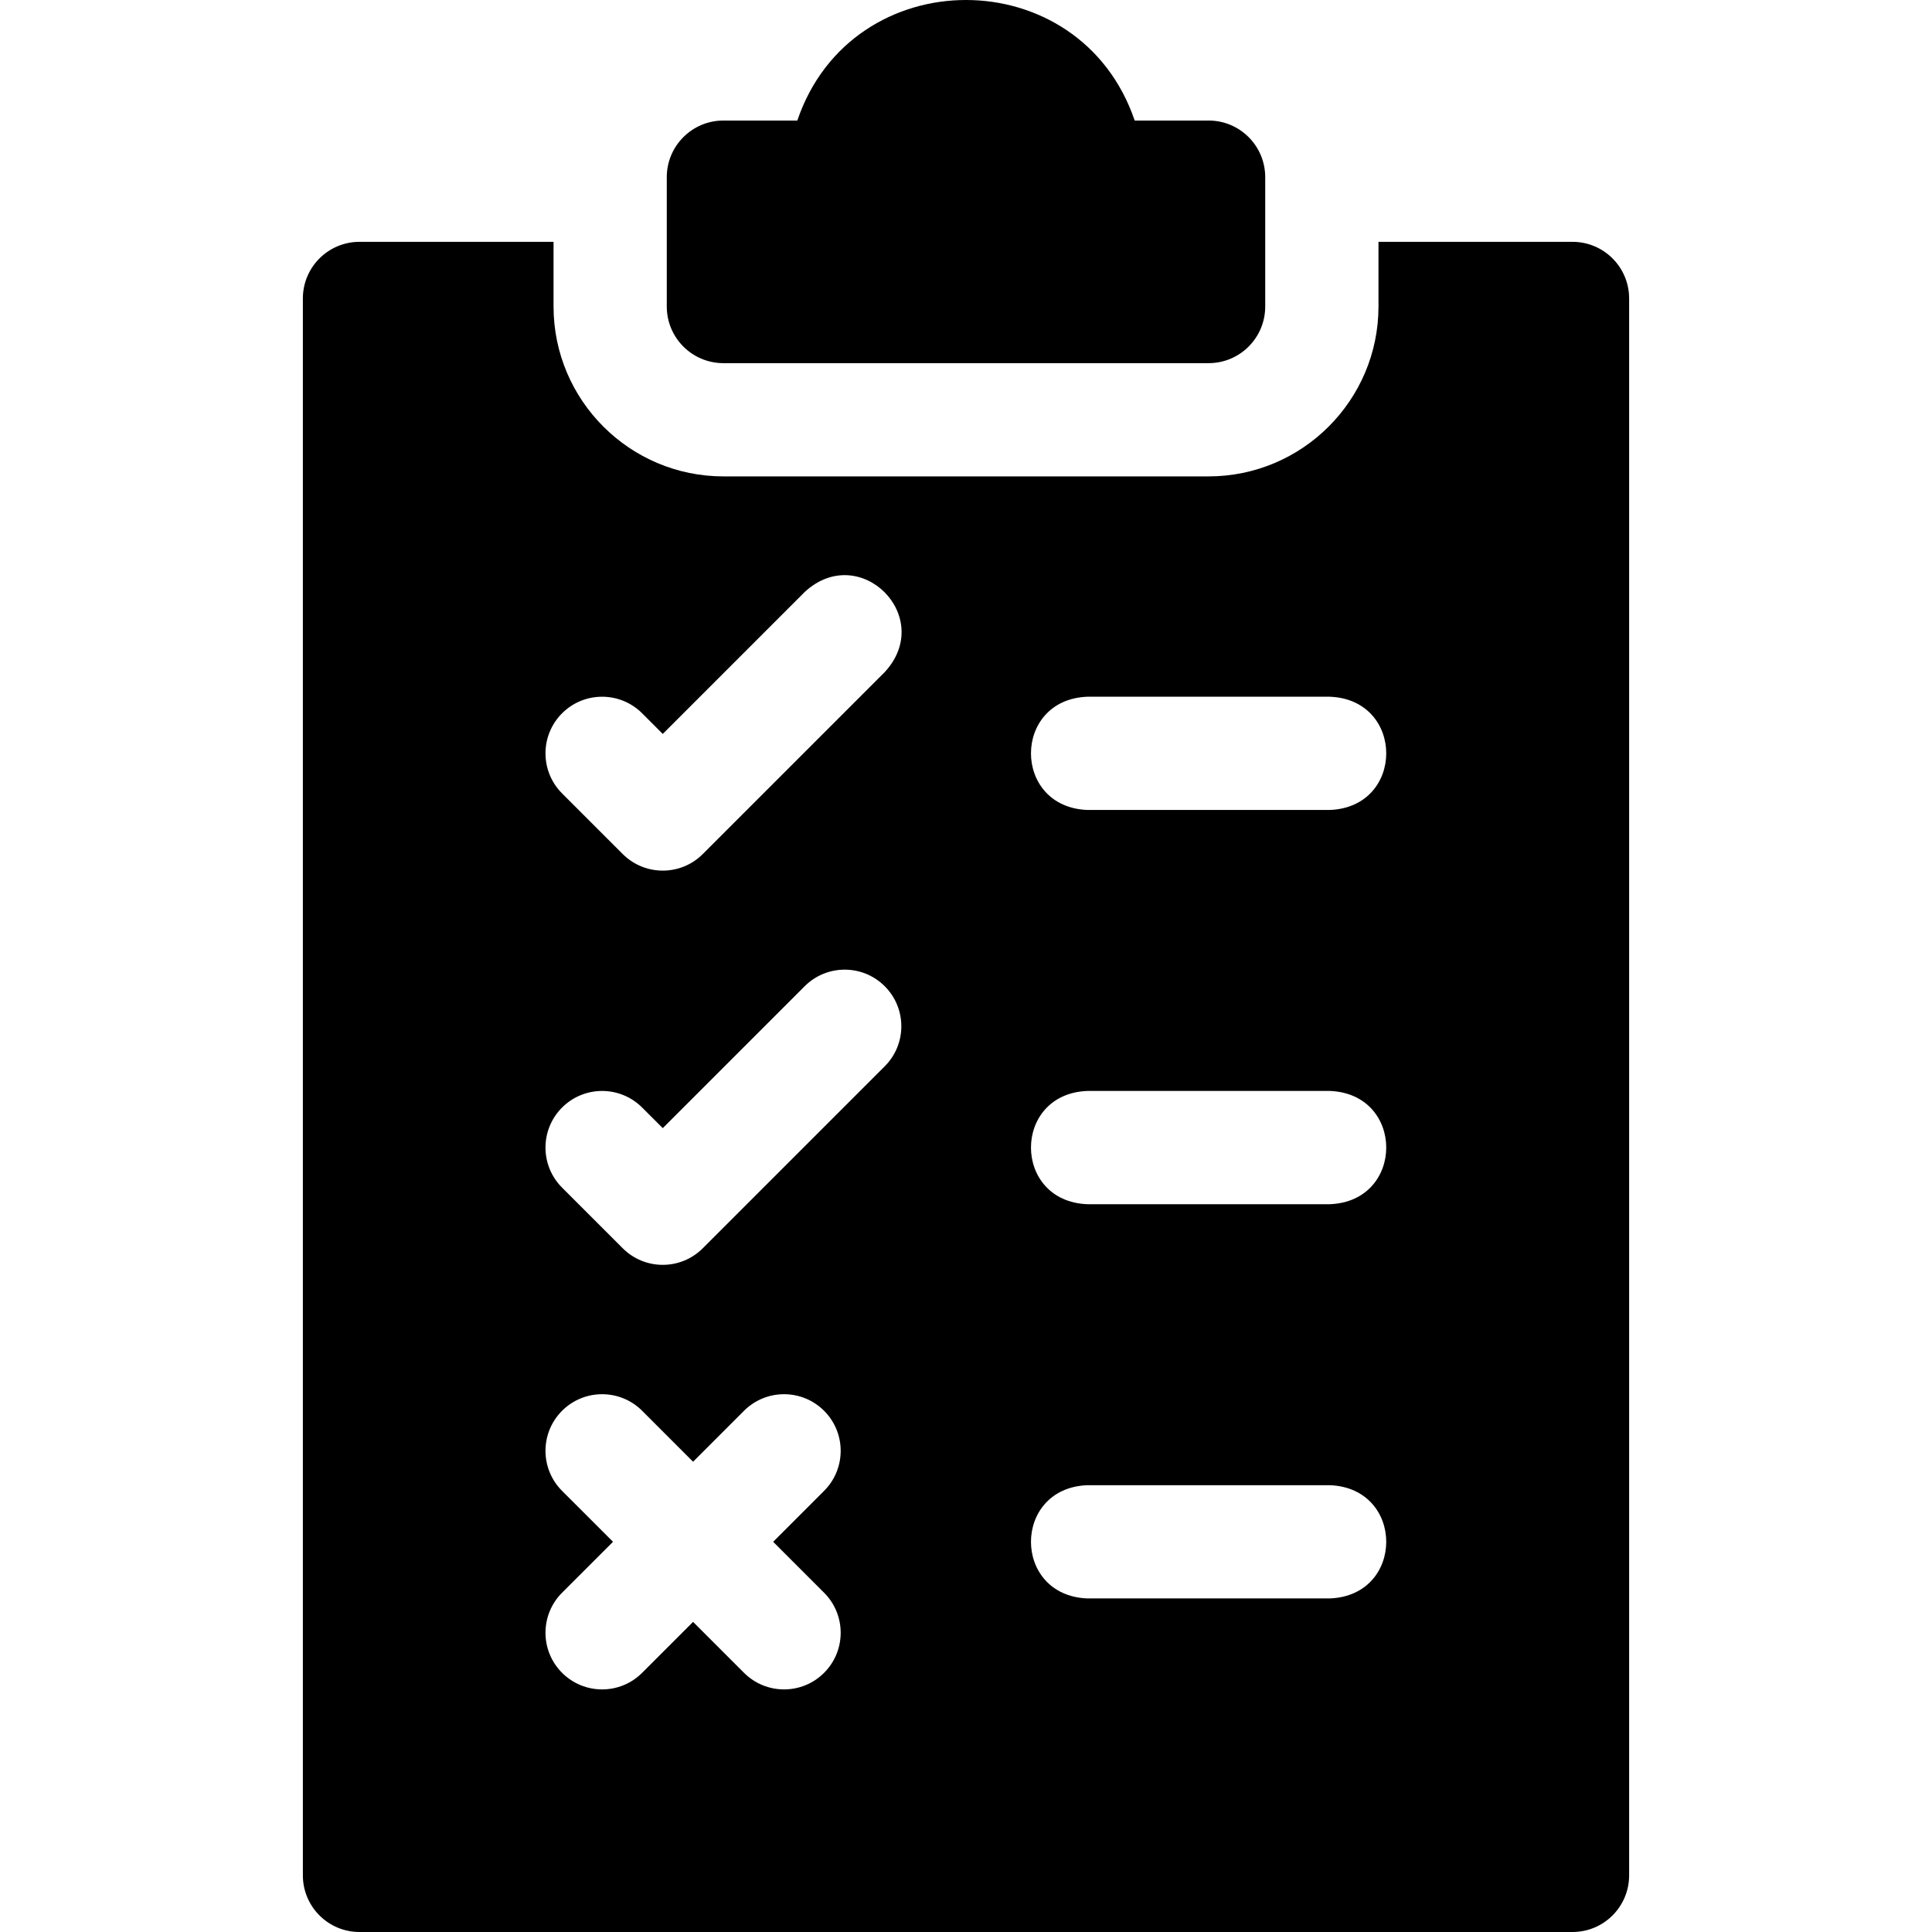
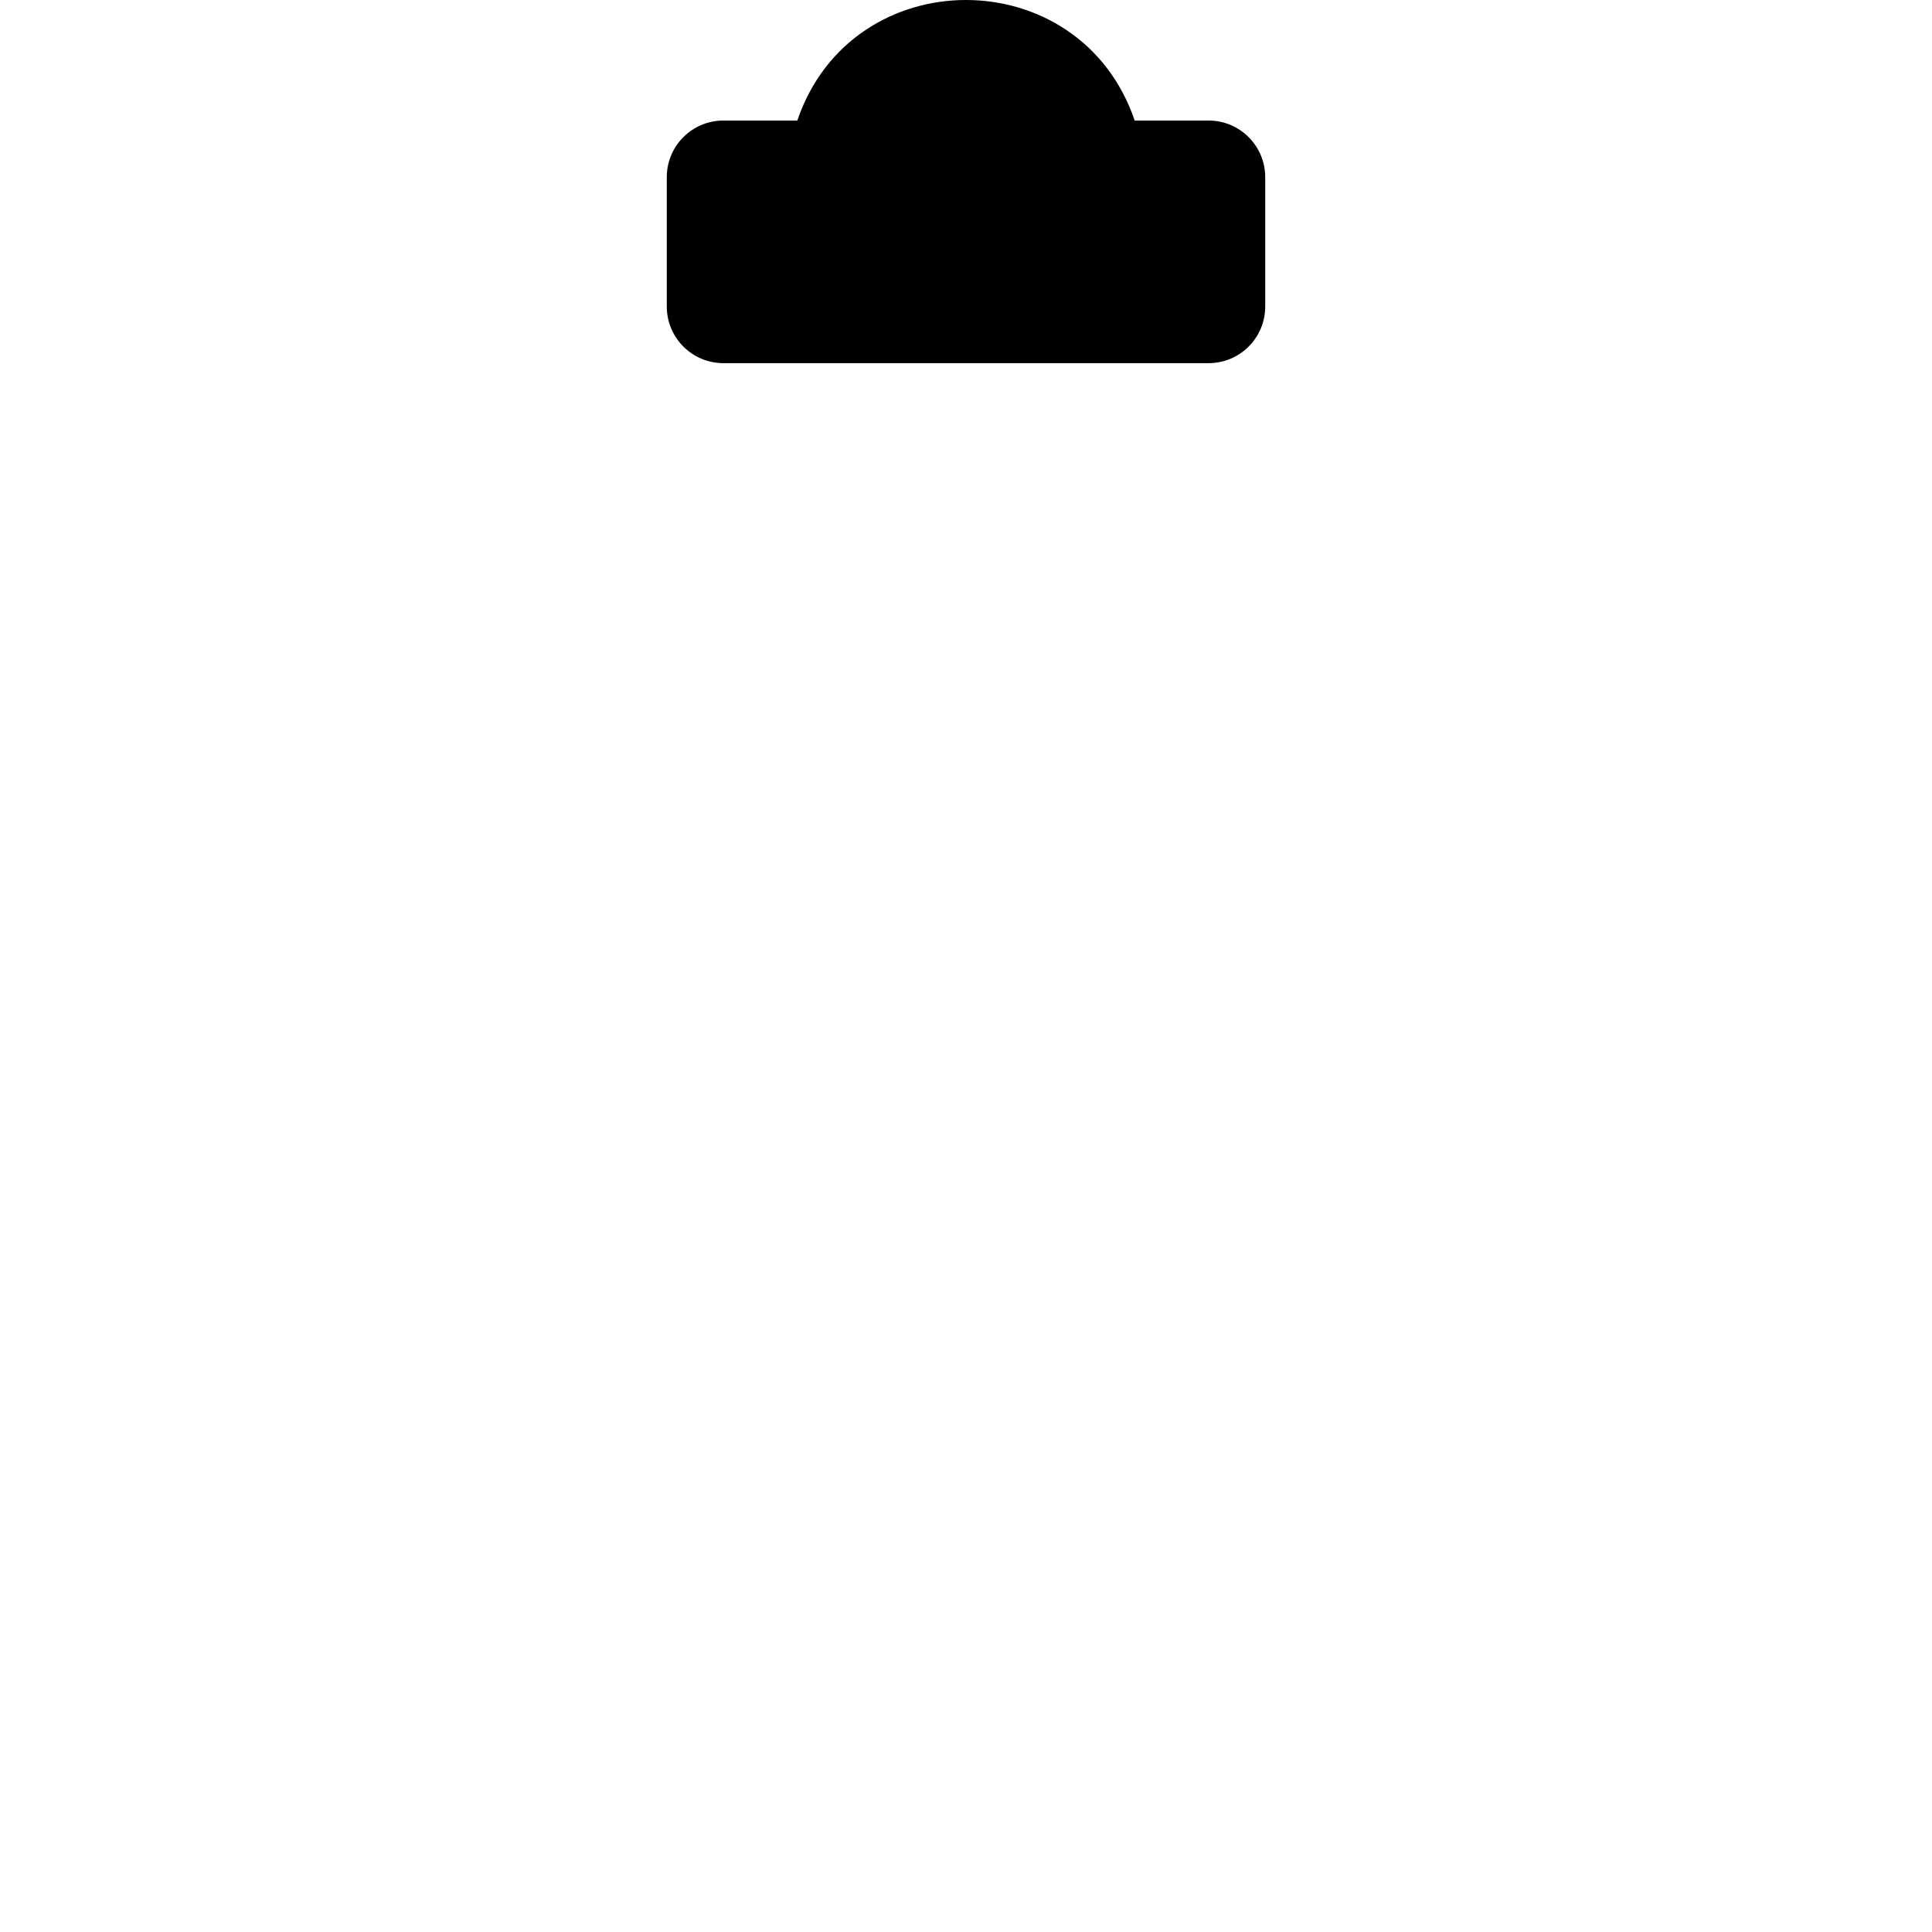
<svg xmlns="http://www.w3.org/2000/svg" width="64" height="64" viewBox="0 0 64 64" fill="none">
-   <path d="M52.091 8.011H45.664V10.154C45.664 13.257 43.139 15.781 40.037 15.781H23.964C20.861 15.781 18.337 13.257 18.337 10.154V8.011H11.909C10.873 8.011 10.033 8.851 10.033 9.887V62.124C10.033 63.16 10.873 64 11.909 64H52.091C53.127 64 53.967 63.16 53.967 62.124V9.887C53.967 8.851 53.127 8.011 52.091 8.011ZM27.299 52.761C28.032 53.494 28.032 54.682 27.299 55.414C26.567 56.147 25.379 56.147 24.646 55.414L22.959 53.727L21.272 55.414C20.54 56.147 19.352 56.147 18.619 55.414C17.887 54.682 17.887 53.494 18.619 52.761L20.307 51.074L18.619 49.387C17.887 48.654 17.887 47.467 18.619 46.734C19.352 46.002 20.539 46.002 21.272 46.734L22.959 48.422L24.646 46.734C25.379 46.002 26.567 46.002 27.299 46.734C28.032 47.467 28.032 48.654 27.299 49.387L25.612 51.074L27.299 52.761ZM29.308 35.323L23.281 41.35C22.548 42.083 21.361 42.083 20.628 41.35L18.619 39.341C17.887 38.609 17.887 37.421 18.619 36.689C19.352 35.956 20.539 35.956 21.272 36.689L21.955 37.371L26.656 32.67C27.388 31.938 28.576 31.938 29.308 32.67C30.041 33.403 30.041 34.59 29.308 35.323ZM29.308 22.264L23.281 28.291C22.548 29.024 21.361 29.023 20.628 28.291L18.619 26.282C17.887 25.549 17.887 24.362 18.619 23.629C19.352 22.897 20.539 22.897 21.272 23.629L21.955 24.312L26.656 19.611C28.485 17.921 30.997 20.436 29.308 22.264ZM44.055 52.95H36.018C33.53 52.851 33.531 49.297 36.018 49.199H44.055C46.544 49.298 46.542 52.852 44.055 52.95ZM44.055 39.891H36.018C33.53 39.791 33.531 36.237 36.018 36.139H44.055C46.544 36.238 46.542 39.792 44.055 39.891ZM44.055 26.831H36.018C33.53 26.732 33.531 23.178 36.018 23.08H44.055C46.544 23.179 46.542 26.733 44.055 26.831Z" fill="black" />
  <path d="M23.964 12.03H40.037C41.072 12.03 41.912 11.19 41.912 10.154V5.869C41.912 4.833 41.072 3.993 40.037 3.993H37.588C35.778 -1.331 28.22 -1.331 26.412 3.993H23.964C22.928 3.993 22.088 4.833 22.088 5.869V10.154C22.088 11.19 22.928 12.03 23.964 12.03Z" fill="black" />
</svg>